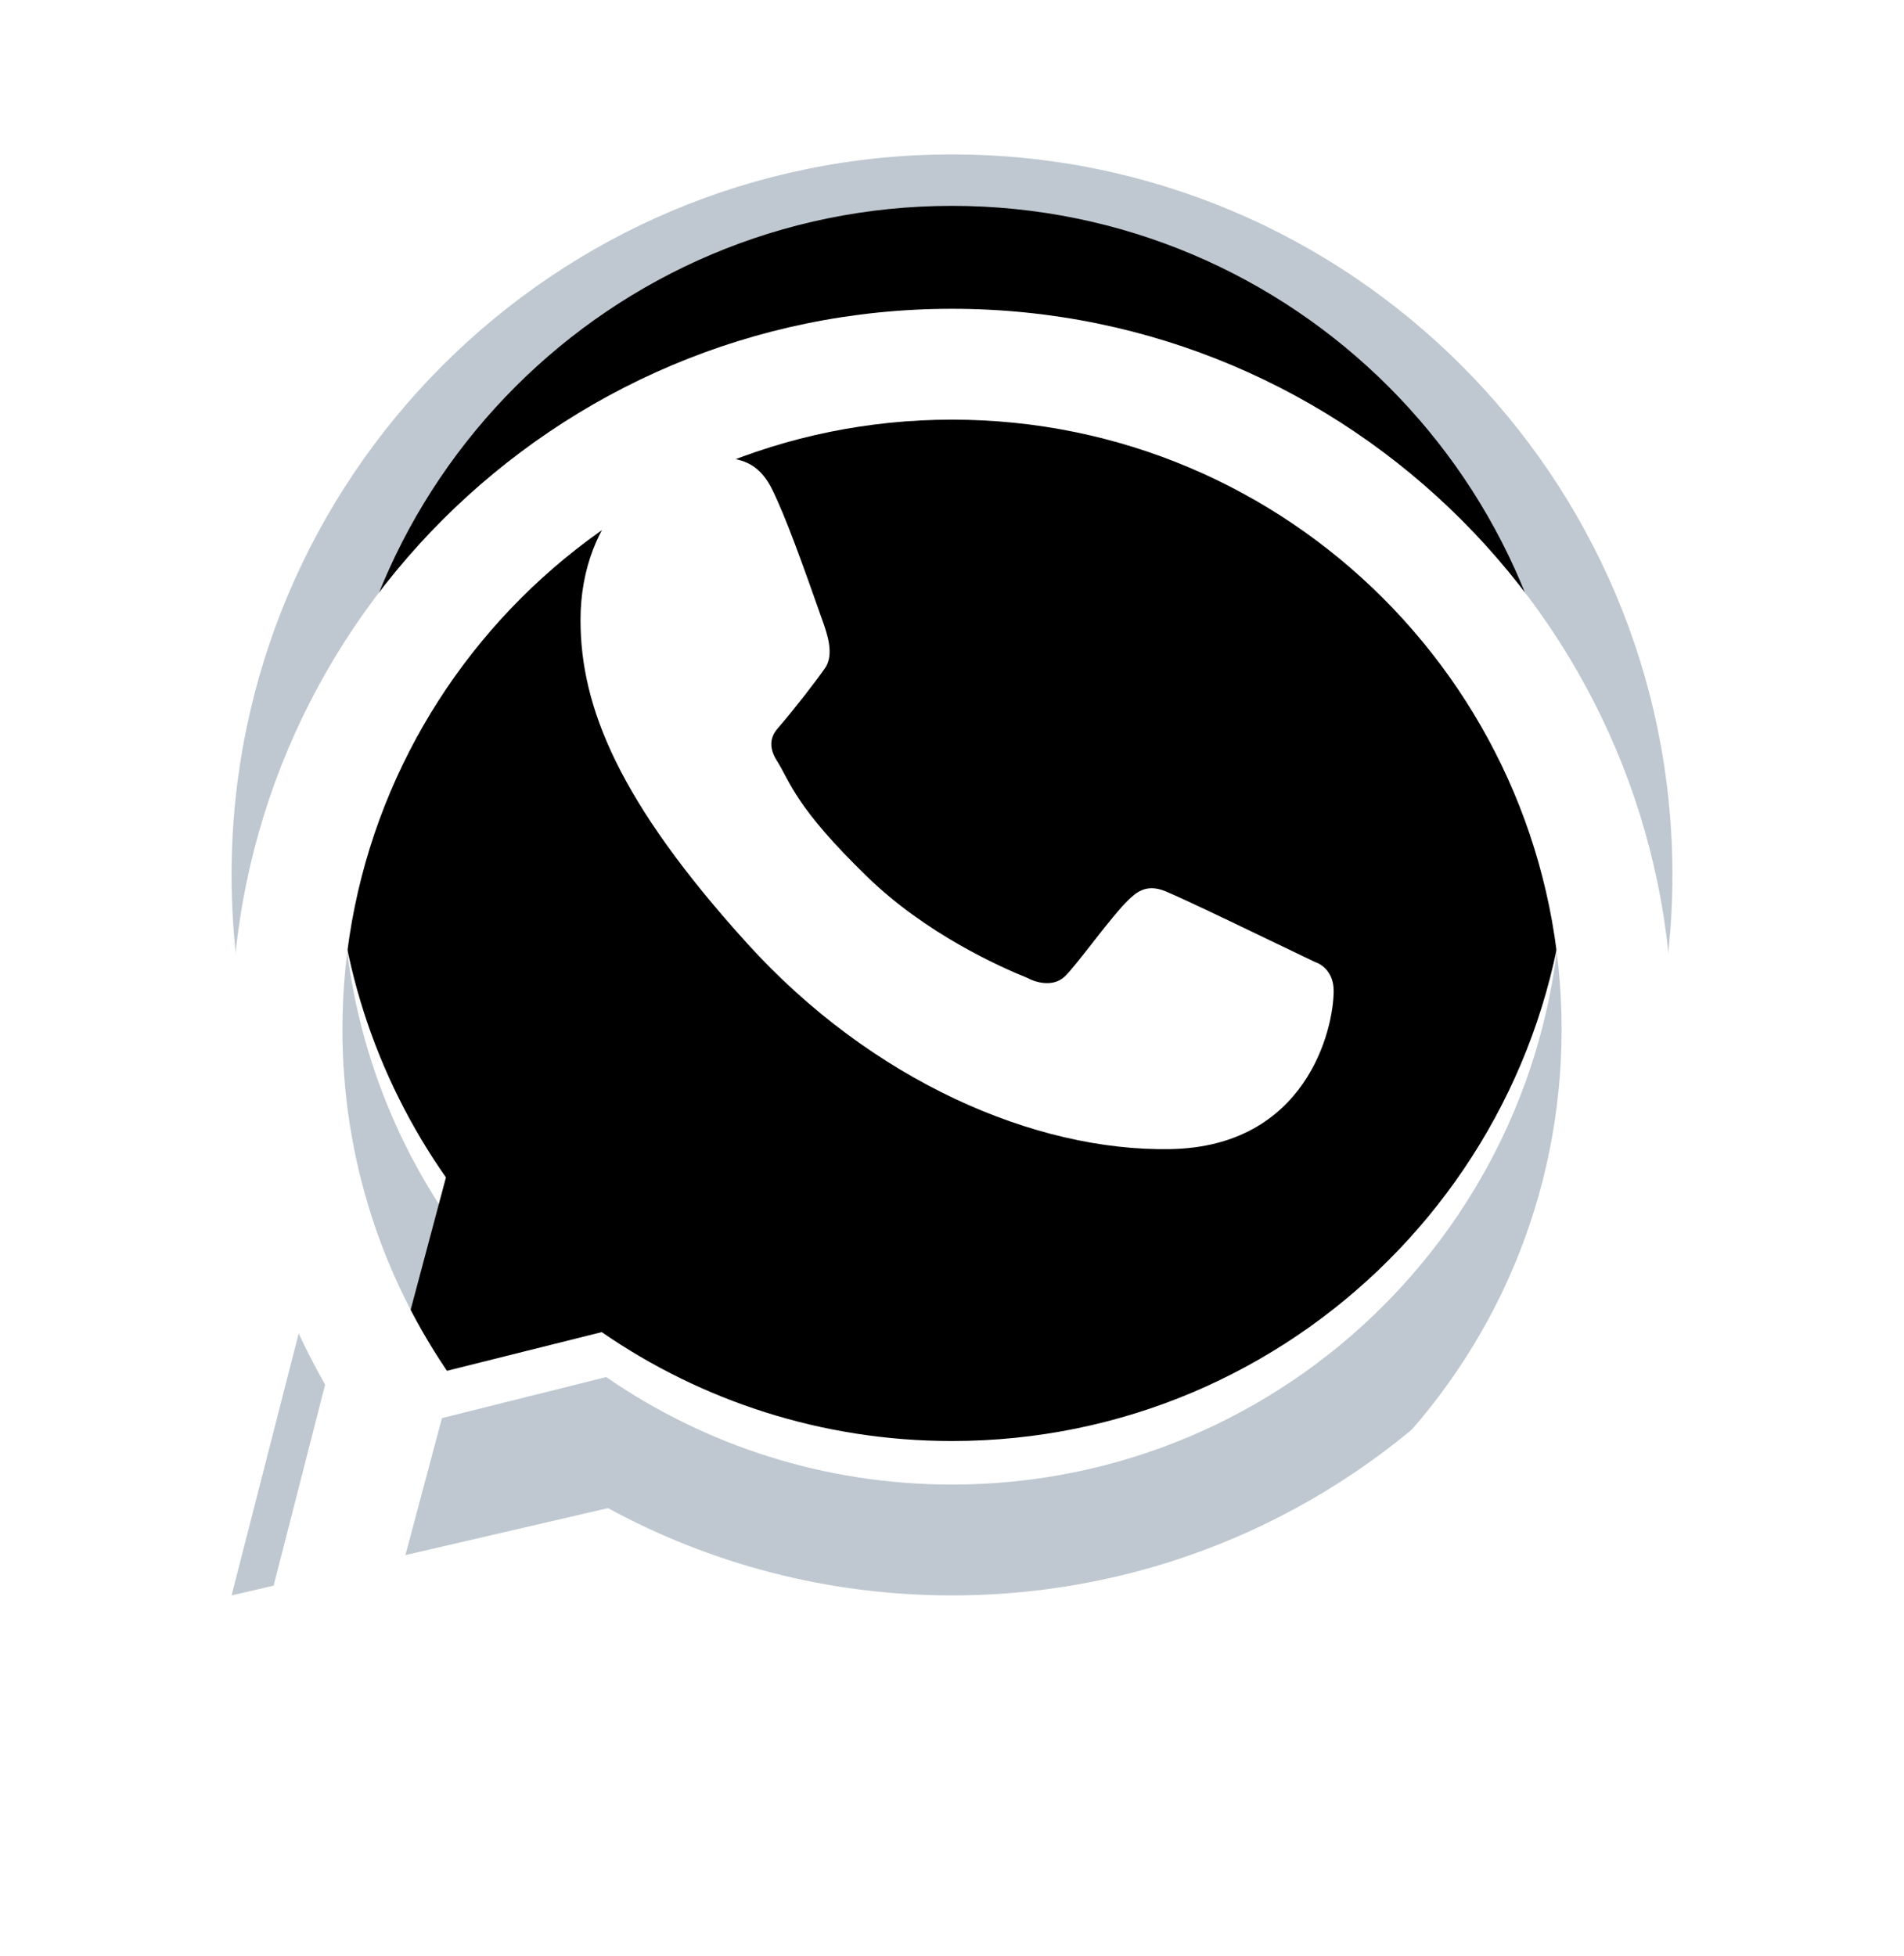
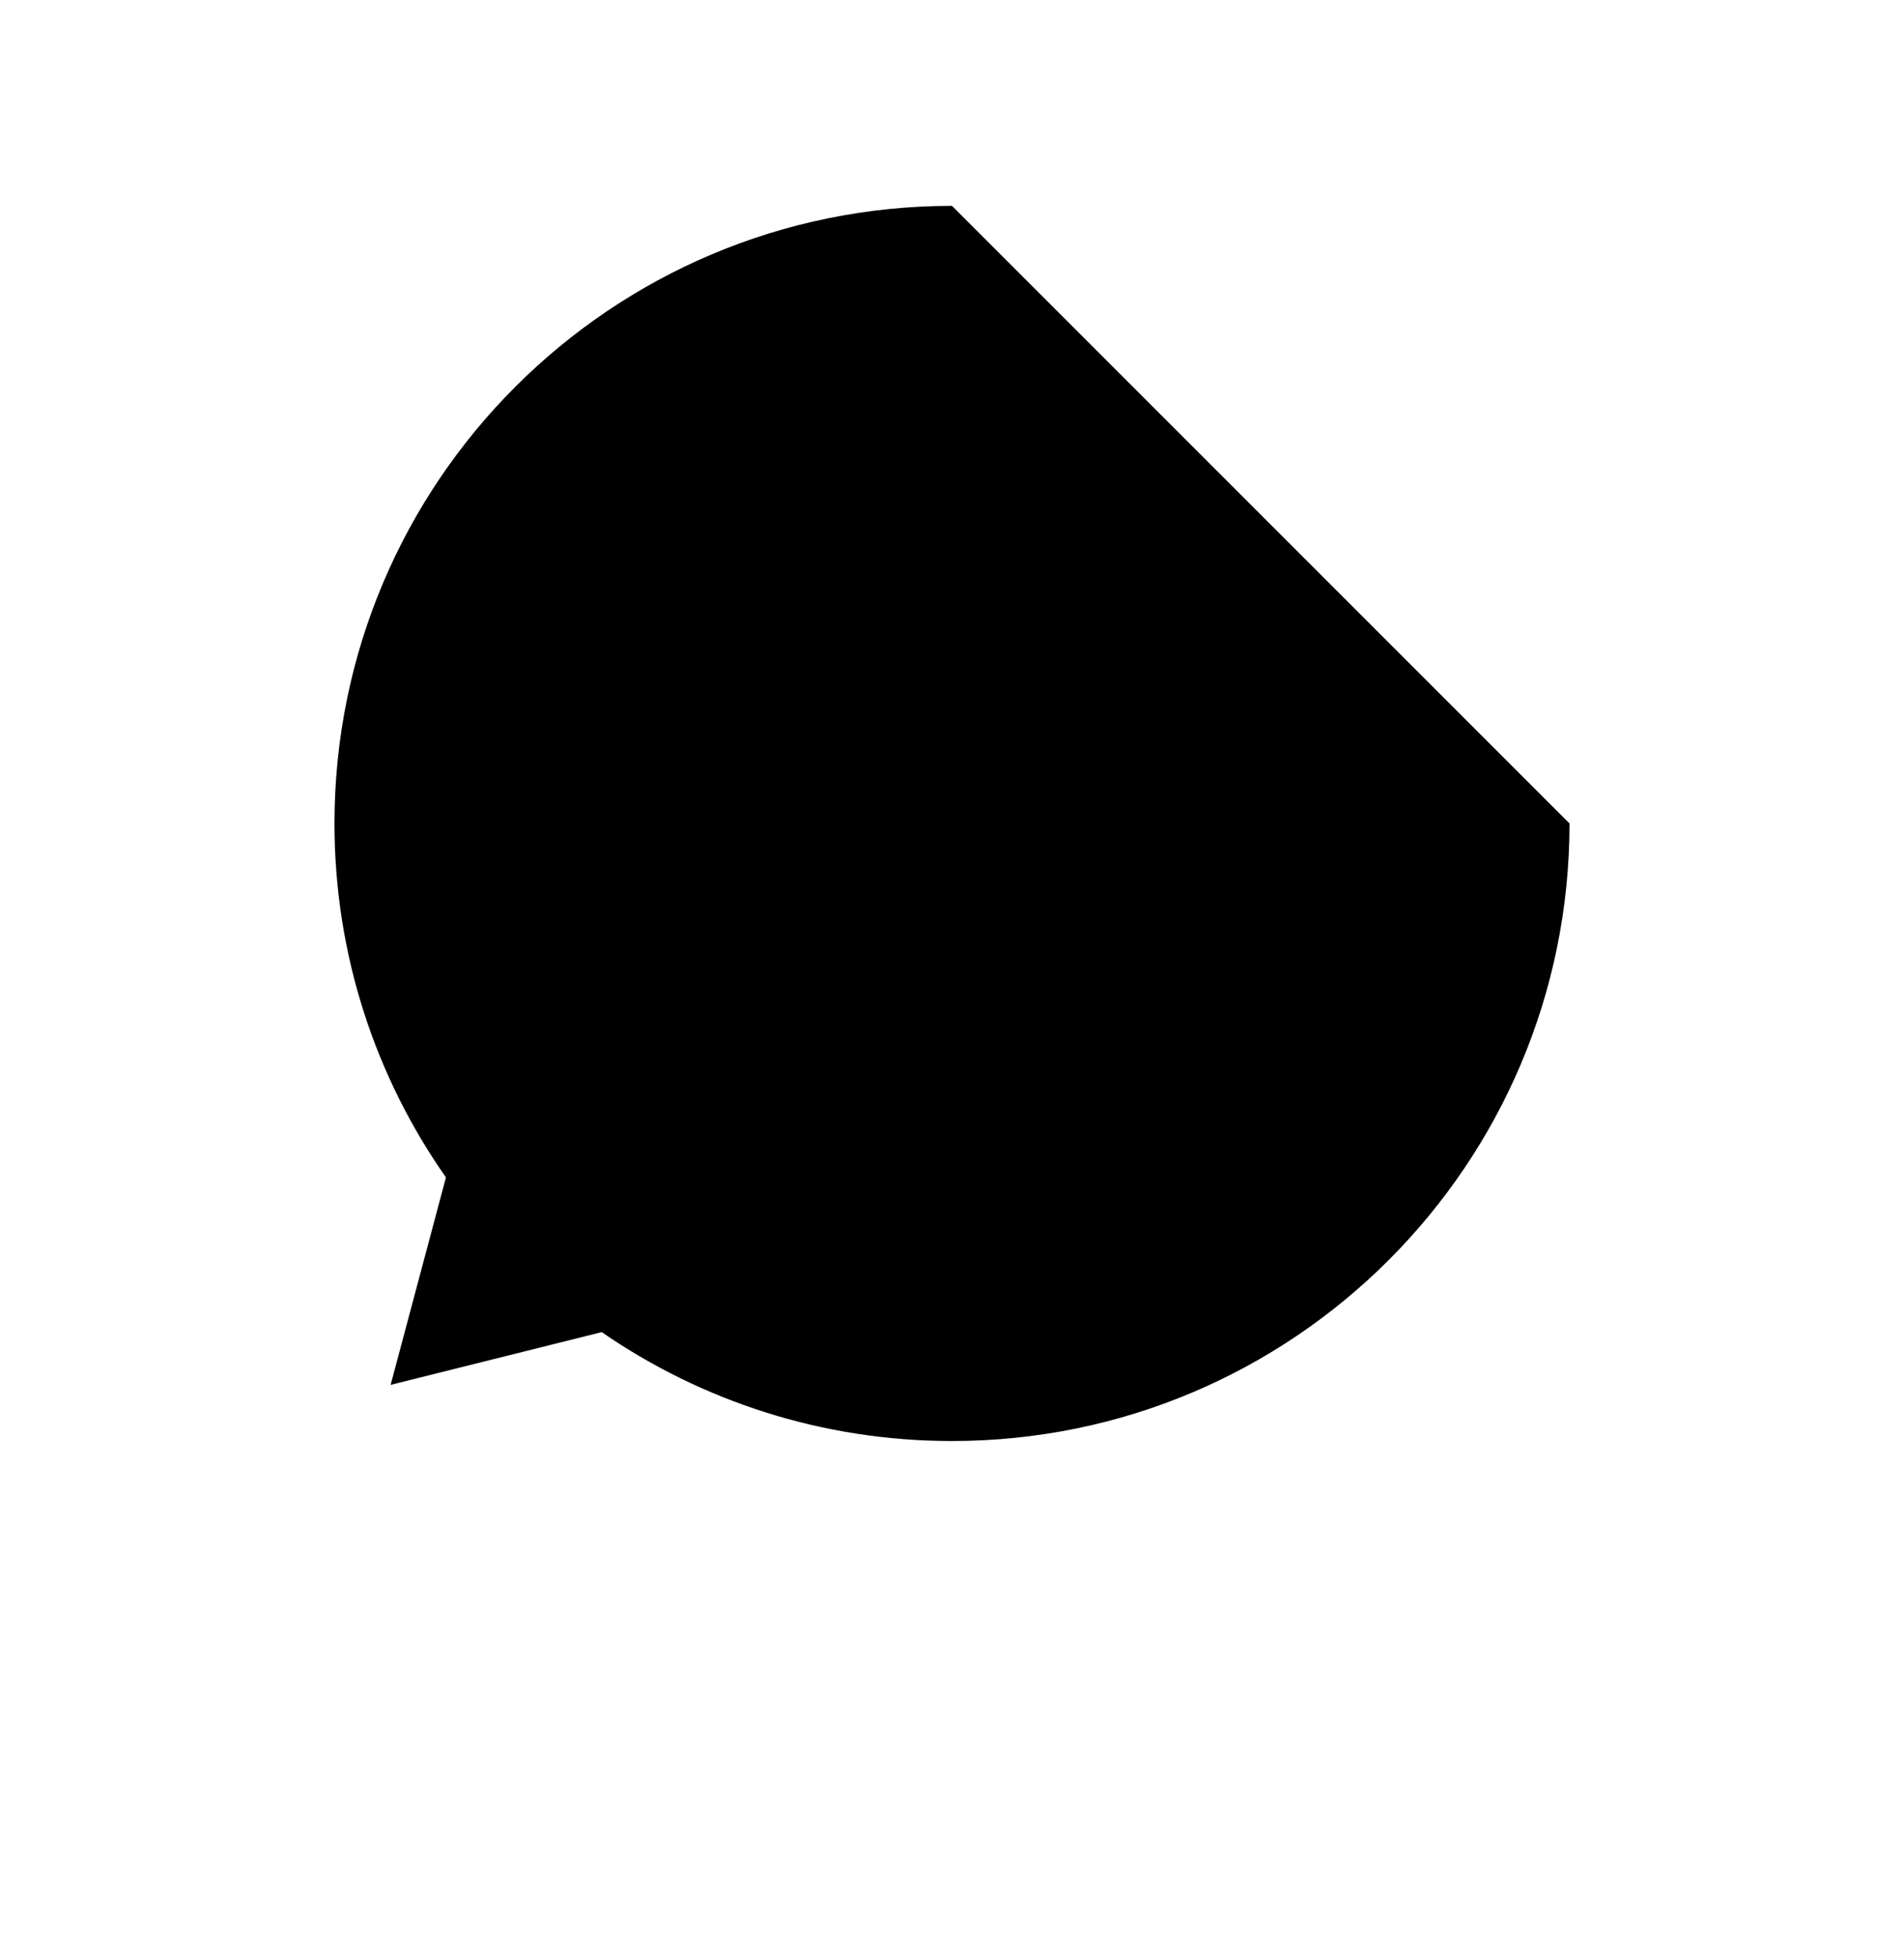
<svg xmlns="http://www.w3.org/2000/svg" width="37" height="38" viewBox="0 0 37 38" fill="none">
-   <path fill-rule="evenodd" clip-rule="evenodd" d="M18.5 31C26.232 31 32.5 24.732 32.5 17C32.5 9.268 26.232 3 18.5 3C10.768 3 4.5 9.268 4.5 17C4.5 19.511 5.161 21.867 6.318 23.905L4.5 31L11.815 29.304C13.801 30.385 16.079 31 18.5 31ZM18.5 28.846C25.043 28.846 30.346 23.543 30.346 17C30.346 10.458 25.043 5.154 18.5 5.154C11.958 5.154 6.654 10.458 6.654 17C6.654 19.526 7.444 21.867 8.792 23.79L7.731 27.769L11.78 26.757C13.689 28.075 16.005 28.846 18.5 28.846Z" fill="#BFC8D0" />
-   <path d="M30.5 16C30.5 22.627 25.127 28 18.5 28C15.972 28 13.627 27.218 11.693 25.884L7.591 26.909L8.666 22.878C7.301 20.931 6.5 18.559 6.5 16C6.5 9.373 11.873 4 18.5 4C25.127 4 30.5 9.373 30.5 16Z" fill="black" />
+   <path d="M30.5 16C30.5 22.627 25.127 28 18.5 28C15.972 28 13.627 27.218 11.693 25.884L7.591 26.909L8.666 22.878C7.301 20.931 6.5 18.559 6.5 16C6.5 9.373 11.873 4 18.5 4Z" fill="black" />
  <g filter="url(#filter0_d_11896_6970)">
-     <path fill-rule="evenodd" clip-rule="evenodd" d="M18.5 30C26.232 30 32.5 23.732 32.5 16C32.5 8.268 26.232 2 18.5 2C10.768 2 4.5 8.268 4.5 16C4.5 18.511 5.161 20.867 6.318 22.905L4.5 30L11.815 28.304C13.801 29.385 16.079 30 18.5 30ZM18.5 27.846C25.043 27.846 30.346 22.543 30.346 16C30.346 9.458 25.043 4.154 18.5 4.154C11.958 4.154 6.654 9.458 6.654 16C6.654 18.526 7.444 20.867 8.792 22.79L7.731 26.769L11.78 25.757C13.689 27.075 16.005 27.846 18.5 27.846Z" fill="white" />
-   </g>
-   <path d="M15 9.5C14.667 8.831 14.156 8.891 13.641 8.891C12.719 8.891 11.281 9.995 11.281 12.05C11.281 13.734 12.023 15.578 14.524 18.336C16.938 20.998 20.109 22.375 22.742 22.328C25.375 22.281 25.917 20.016 25.917 19.25C25.917 18.911 25.706 18.742 25.561 18.696C24.664 18.266 23.009 17.463 22.633 17.312C22.256 17.162 22.06 17.366 21.938 17.477C21.596 17.802 20.919 18.761 20.688 18.977C20.456 19.192 20.11 19.083 19.966 19.002C19.437 18.789 18.003 18.151 16.86 17.043C15.445 15.672 15.362 15.2 15.096 14.78C14.883 14.445 15.039 14.239 15.117 14.148C15.422 13.797 15.843 13.254 16.031 12.984C16.22 12.715 16.07 12.305 15.98 12.05C15.594 10.953 15.266 10.035 15 9.5Z" fill="white" />
+     </g>
  <defs>
    <filter id="filter0_d_11896_6970" x="0.5" y="2" width="36" height="36" filterUnits="userSpaceOnUse" color-interpolation-filters="sRGB">
      <feFlood flood-opacity="0" result="BackgroundImageFix" />
      <feColorMatrix in="SourceAlpha" type="matrix" values="0 0 0 0 0 0 0 0 0 0 0 0 0 0 0 0 0 0 127 0" result="hardAlpha" />
      <feOffset dy="4" />
      <feGaussianBlur stdDeviation="2" />
      <feComposite in2="hardAlpha" operator="out" />
      <feColorMatrix type="matrix" values="0 0 0 0 0 0 0 0 0 0 0 0 0 0 0 0 0 0 0.25 0" />
      <feBlend mode="normal" in2="BackgroundImageFix" result="effect1_dropShadow_11896_6970" />
      <feBlend mode="normal" in="SourceGraphic" in2="effect1_dropShadow_11896_6970" result="shape" />
    </filter>
  </defs>
</svg>